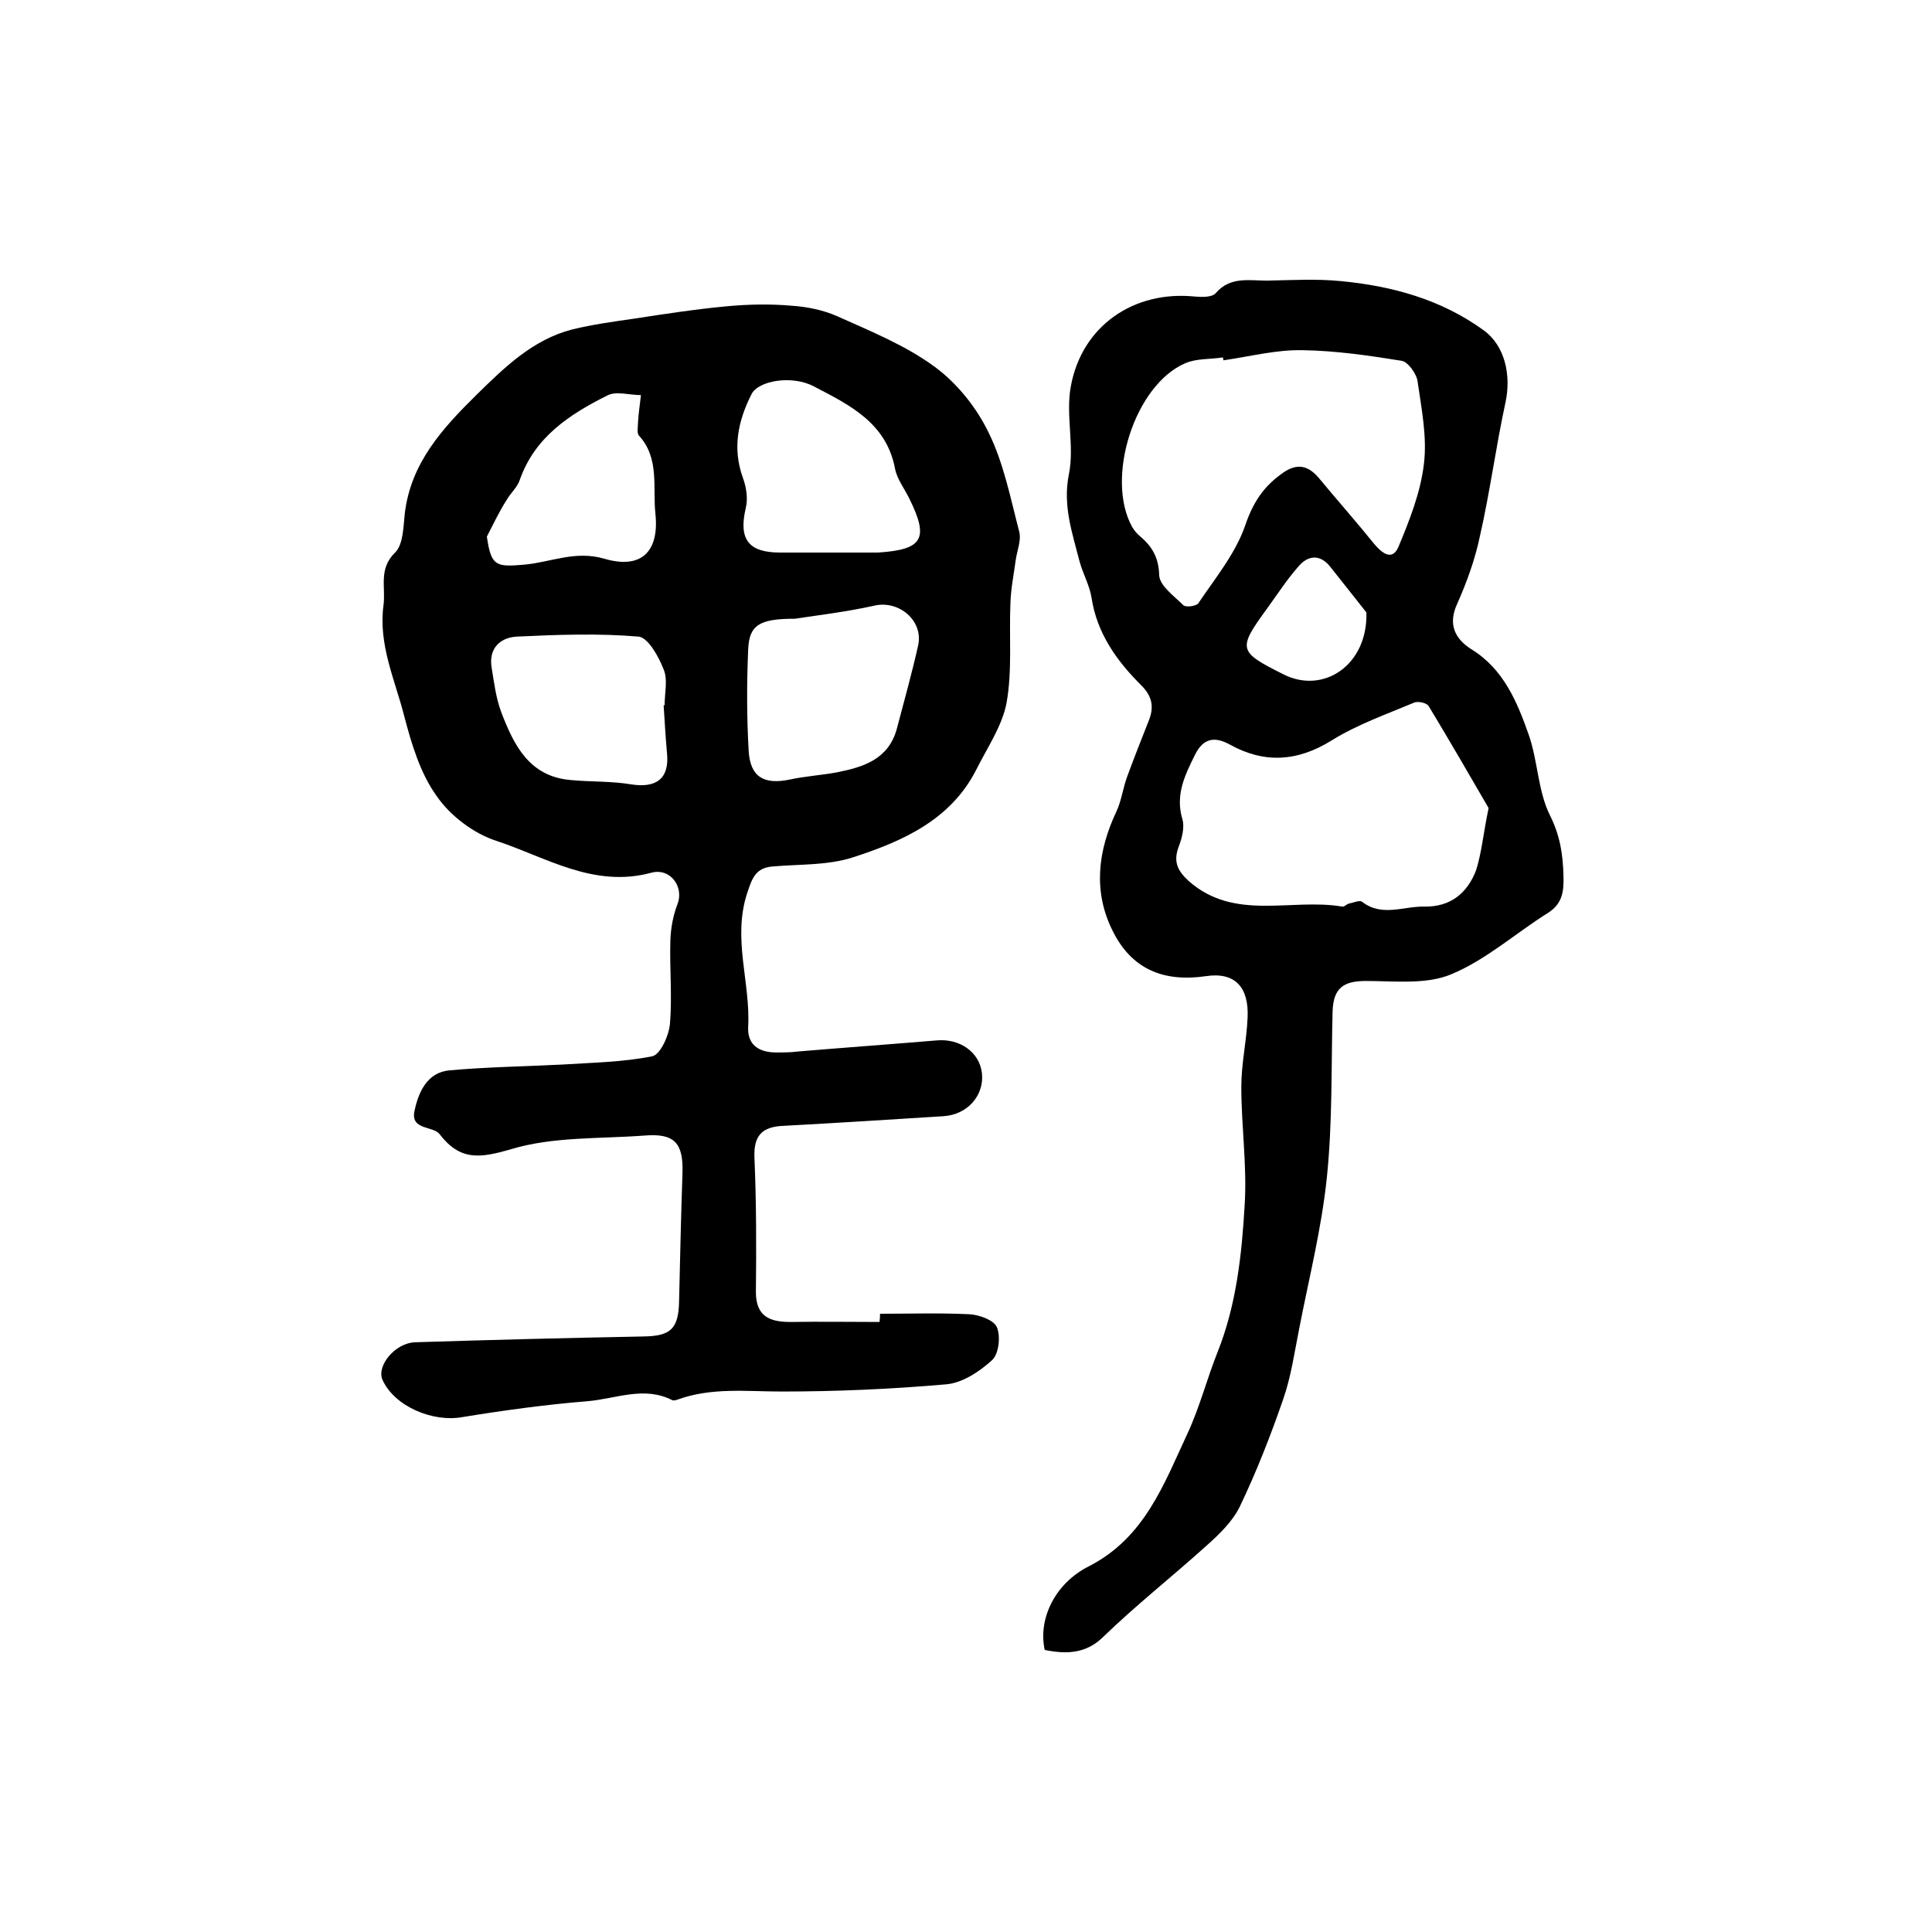
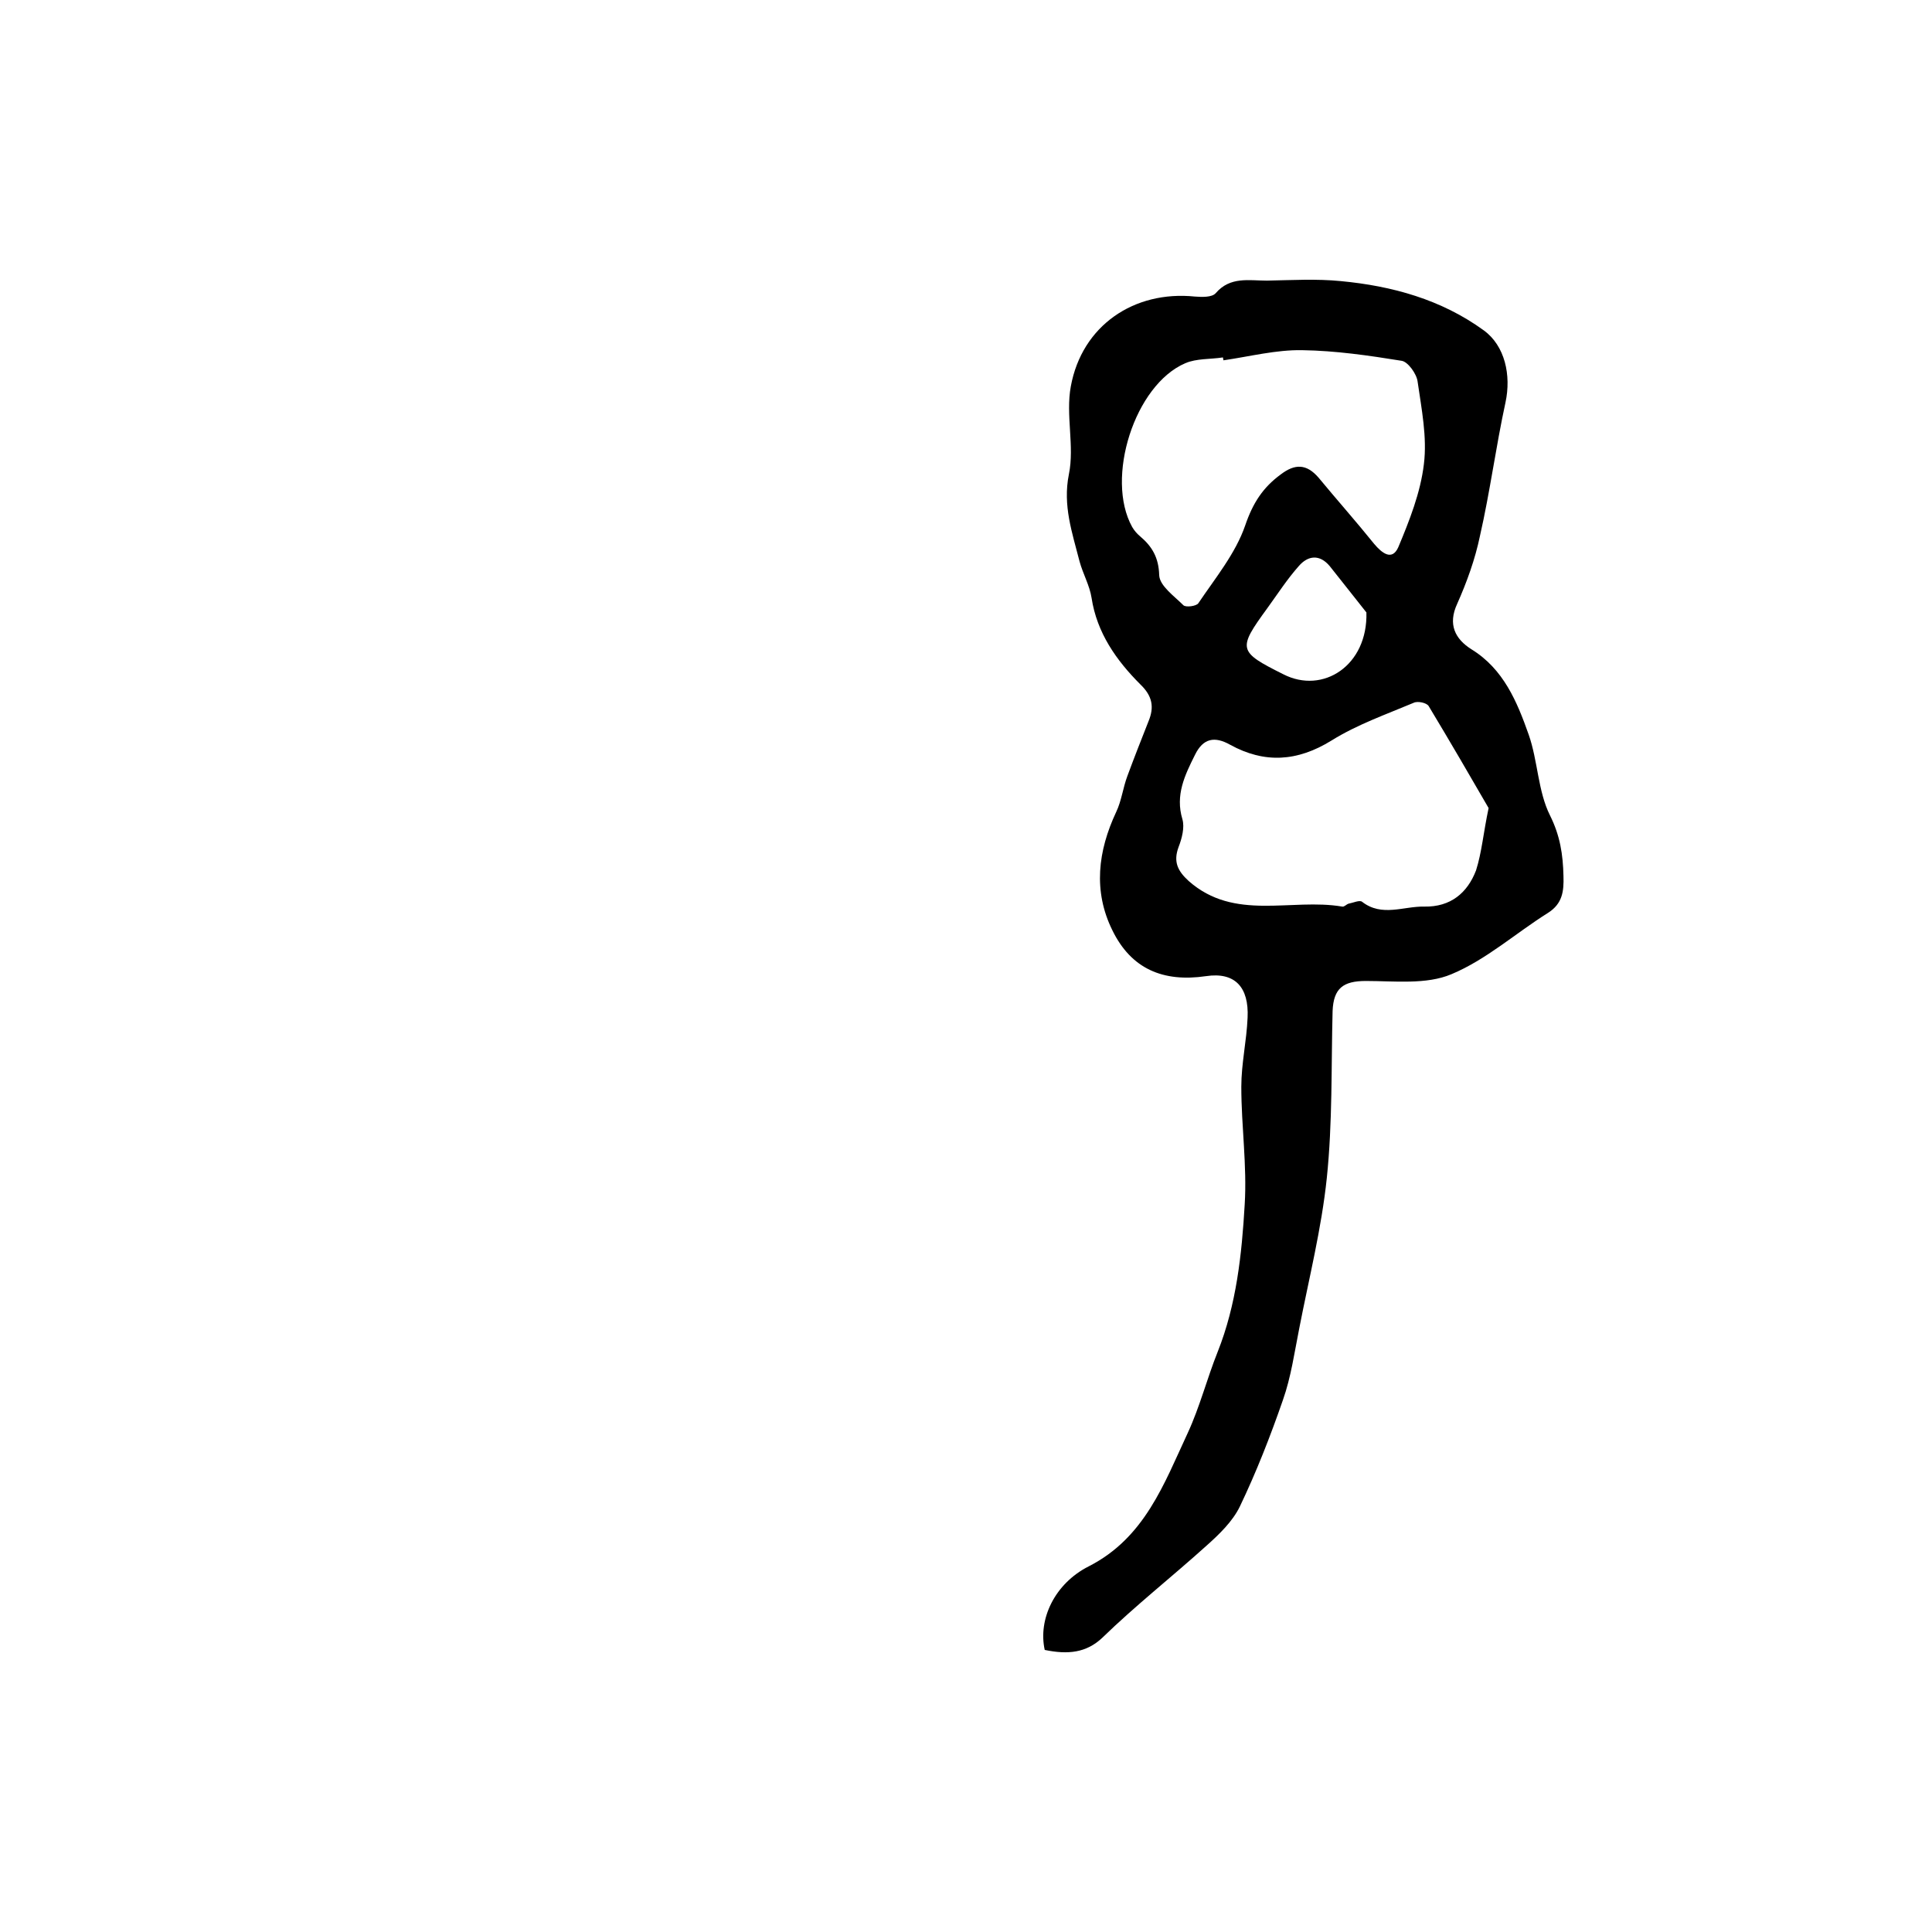
<svg xmlns="http://www.w3.org/2000/svg" version="1.1" id="图层_1" x="0px" y="0px" viewBox="0 0 400 400" style="enable-background:new 0 0 400 400;" xml:space="preserve">
  <style type="text/css">
	.st0{fill:#FFFFFF;}
</style>
  <g>
-     <path d="M182.2,272c6.2,0,12.3-0.2,18.5,0.1c2,0.1,5.1,1.2,5.7,2.7c0.8,1.9,0.4,5.5-1,6.8c-2.5,2.3-6.1,4.7-9.4,5   c-11.4,1-22.8,1.5-34.2,1.5c-7.3,0-14.5-0.9-21.6,1.7c-0.3,0.1-0.7,0.2-1,0.1c-5.8-3-11.7-0.3-17.5,0.2c-8.7,0.7-17.4,1.9-26,3.3   c-6.1,1.1-14-2.2-16.5-7.7c-1.3-2.9,2.6-7.7,6.8-7.8c15.8-0.5,31.5-0.9,47.3-1.2c5.6-0.1,7.2-1.6,7.3-7.4   c0.2-8.8,0.4-17.6,0.7-26.4c0.2-6.2-1.6-8.3-7.8-7.8c-9.3,0.7-18.9,0.2-27.6,2.8c-6.5,1.9-10.6,2.5-14.9-3.1   c-1.3-1.7-6-0.8-5.2-4.7c0.8-3.9,2.6-8.1,7.3-8.5c7.8-0.7,15.6-0.8,23.4-1.2c6.2-0.4,12.5-0.5,18.5-1.7c1.7-0.3,3.5-4.3,3.7-6.7   c0.5-5.8-0.1-11.7,0.1-17.5c0.1-2.5,0.6-5.1,1.5-7.4c1.3-3.5-1.5-7.5-5.5-6.4c-11.9,3.2-21.7-3.2-32-6.6c-4.7-1.5-9.6-5.2-12.4-9.3   c-3.4-4.7-5.2-10.8-6.7-16.5c-1.9-7.5-5.4-14.8-4.3-23c0.5-3.7-1.1-7.5,2.4-10.9c1.7-1.7,1.7-5.3,2-8c1.2-10.5,7.8-17.7,14.8-24.6   c5.8-5.7,11.7-11.5,19.9-13.6c4.1-1,8.4-1.6,12.6-2.2c6.5-1,13-2,19.5-2.6c4.4-0.4,8.9-0.5,13.3-0.1c3.2,0.2,6.6,0.9,9.5,2.2   c6.9,3.1,14.1,6,20.2,10.5c4.6,3.4,8.6,8.4,11.1,13.6c3.1,6.3,4.5,13.5,6.3,20.4c0.5,1.8-0.4,3.9-0.7,5.9c-0.4,3-1,5.9-1.1,8.9   c-0.3,6.9,0.4,14-0.8,20.7c-0.9,4.8-4,9.3-6.3,13.9c-5.3,10.4-15.3,14.8-25.5,18.1c-5.2,1.7-11.1,1.4-16.7,1.9   c-3.5,0.3-4.2,2.5-5.2,5.5c-3.1,9.4,0.7,18.5,0.2,27.7c-0.2,3.7,2.2,5.3,5.8,5.3c1.5,0,3,0,4.5-0.2c9.6-0.8,19.2-1.5,28.8-2.3   c4.7-0.4,8.8,2.4,9.3,6.8c0.5,4.6-3,8.6-8,8.9c-11.1,0.7-22.1,1.4-33.2,2c-4.4,0.2-6.1,2.1-5.9,6.6c0.4,9.2,0.4,18.5,0.3,27.8   c0,5,2.8,6.2,7.1,6.2c6.2-0.1,12.3,0,18.5,0C182.2,272.8,182.2,272.4,182.2,272z M164.6,128.1c-7.4,0-9.5,1.3-9.7,6.4   c-0.3,7-0.3,13.9,0.1,20.9c0.3,5.5,3.2,7.1,8.5,6c3.2-0.7,6.6-0.9,9.8-1.5c5.5-1.1,10.7-2.7,12.4-9.1c1.5-5.7,3.1-11.4,4.4-17.2   c1.1-5.2-4.1-9.4-9.1-8.2C175.1,126.7,169.2,127.4,164.6,128.1z M181.8,114.4c9.2-0.6,10.6-2.8,6.5-11.1c-1-2.1-2.6-4.1-3-6.3   c-1.8-9.5-9.5-13.2-16.8-17c-4.5-2.4-11.5-1.2-12.9,1.6c-2.8,5.5-4,11.2-1.8,17.3c0.7,1.9,1.1,4.3,0.6,6.3   c-1.5,6.4,0.5,9.2,7.1,9.2C168.3,114.4,175,114.4,181.8,114.4z M137.4,146c0.1,0,0.2,0,0.2,0c0-2.5,0.7-5.3-0.2-7.4   c-1-2.6-3.2-6.6-5.2-6.8c-8.3-0.7-16.8-0.4-25.2,0c-3.5,0.2-5.9,2.5-5.2,6.5c0.5,3.1,0.9,6.3,2,9.2c2.6,6.8,5.8,13.3,14.4,14   c4.1,0.4,8.4,0.2,12.5,0.9c5.2,0.8,7.9-1.2,7.4-6.4C137.8,152.6,137.6,149.3,137.4,146z M100.8,111.1c0.9,6.2,1.9,6.3,7.8,5.8   c5.5-0.5,10.5-3,16.6-1.2c7.6,2.2,11.3-1.5,10.5-9.3c-0.6-5.5,0.9-11.5-3.4-16.2c-0.5-0.5-0.2-1.9-0.2-2.8c0.1-1.9,0.4-3.7,0.6-5.6   c-2.4,0-5.2-0.9-7,0.1c-7.8,3.9-15,8.6-18.1,17.5c-0.5,1.5-1.9,2.7-2.7,4.1C103.3,106,102.1,108.6,100.8,111.1z" />
    <path d="M216.3,341.6c-1.4-6.3,2-13.7,9.1-17.3c11.6-5.9,15.6-17.1,20.5-27.6c2.5-5.4,4-11.3,6.2-16.8c3.9-9.8,5-20.2,5.6-30.5   c0.5-8.1-0.7-16.2-0.7-24.4c0-4.8,1.1-9.5,1.3-14.3c0.3-6.3-2.6-9.5-8.6-8.6c-8.9,1.3-15.5-1.5-19.4-9.5c-4-8.1-3-16.4,0.8-24.5   c1.1-2.3,1.4-5,2.3-7.4c1.4-3.8,2.9-7.6,4.4-11.4c1.2-2.9,0.8-5.2-1.7-7.6c-5-5-9-10.7-10.1-17.9c-0.4-2.6-1.8-5-2.5-7.6   c-1.5-5.9-3.5-11.5-2.2-18c1.2-5.8-0.7-12.3,0.4-18.2c2.3-12.6,13.1-19.9,25.7-18.6c1.4,0.1,3.5,0.2,4.3-0.7   c3-3.5,6.9-2.6,10.6-2.6c5.1-0.1,10.3-0.4,15.3,0.1c10.6,1,20.8,3.8,29.6,10.2c4.4,3.2,5.7,9.3,4.5,14.9c-2,9.2-3.2,18.5-5.3,27.7   c-1,4.8-2.7,9.5-4.7,14c-2,4.3-0.4,7.3,2.9,9.4c6.7,4.1,9.5,10.9,11.9,17.7c1.9,5.4,1.9,11.7,4.4,16.7c2.1,4.2,2.7,8.1,2.8,12.6   c0.1,3.1-0.2,5.7-3.2,7.6c-6.7,4.2-12.8,9.7-20,12.7c-5.2,2.2-11.8,1.4-17.7,1.4c-4.7,0-6.7,1.5-6.9,6.2c-0.3,11.5,0,23.1-1.2,34.6   c-1.1,10.5-3.7,20.8-5.7,31.1c-1,5-1.7,10.1-3.4,14.9c-2.6,7.5-5.5,14.9-8.9,22c-1.5,3.1-4.3,5.8-7,8.2c-7.1,6.4-14.6,12.3-21.5,19   C224.9,342.2,221.1,342.6,216.3,341.6z M253.3,74.6c0-0.2-0.1-0.4-0.1-0.6c-2.6,0.4-5.5,0.2-7.8,1.2c-10.5,4.5-16.6,23.8-11,33.9   c0.4,0.7,1,1.4,1.6,1.9c2.5,2.1,3.9,4.4,4,8.1c0.1,2.2,3.1,4.3,5,6.2c0.5,0.5,2.7,0.2,3.1-0.4c3.5-5.2,7.7-10.3,9.7-16.1   c1.6-4.7,3.7-7.9,7.4-10.6c2.9-2.2,5.3-2.2,7.8,0.7c3.8,4.6,7.8,9.1,11.5,13.7c1.6,1.9,3.7,3.6,5,0.7c2.3-5.5,4.6-11.3,5.3-17.2   c0.7-5.6-0.5-11.5-1.3-17.1c-0.2-1.6-2-4.1-3.3-4.3c-6.8-1.1-13.7-2.1-20.6-2.2C264.2,72.4,258.8,73.8,253.3,74.6z M308.2,167.3   c-3.7-6.4-8-13.8-12.4-21.1c-0.4-0.7-2.3-1.1-3.1-0.7c-5.7,2.4-11.7,4.5-17,7.8c-7.1,4.4-13.9,4.8-21,0.9c-3.2-1.8-5.6-1.4-7.3,2.1   c-2.1,4.2-4.1,8.3-2.6,13.3c0.5,1.7-0.1,4-0.8,5.8c-1.1,3-0.2,4.9,2.1,7c9.5,8.4,21.2,3.5,31.8,5.3c0.4,0.1,0.9-0.5,1.3-0.6   c1-0.2,2.3-0.8,2.8-0.4c4.1,3.2,8.6,0.9,12.9,1c5.4,0.1,8.9-2.8,10.7-7.5C306.8,176.4,307.1,172.5,308.2,167.3z M282.9,126.8   c-2-2.5-4.8-6.1-7.6-9.6c-2.1-2.5-4.5-2.2-6.4,0c-2.4,2.7-4.4,5.8-6.5,8.7c-6.2,8.5-6.1,9,3.3,13.7   C273.9,143.8,283.2,137.8,282.9,126.8z" />
  </g>
</svg>